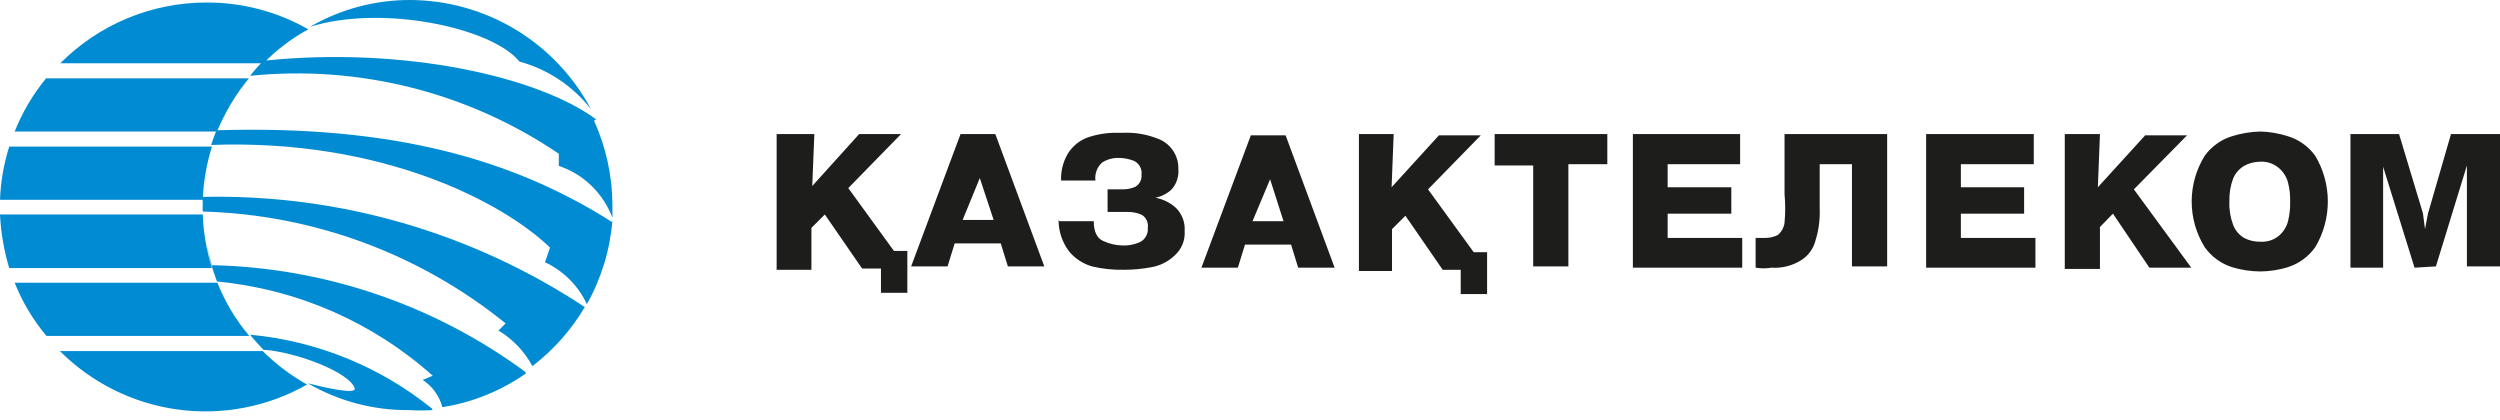
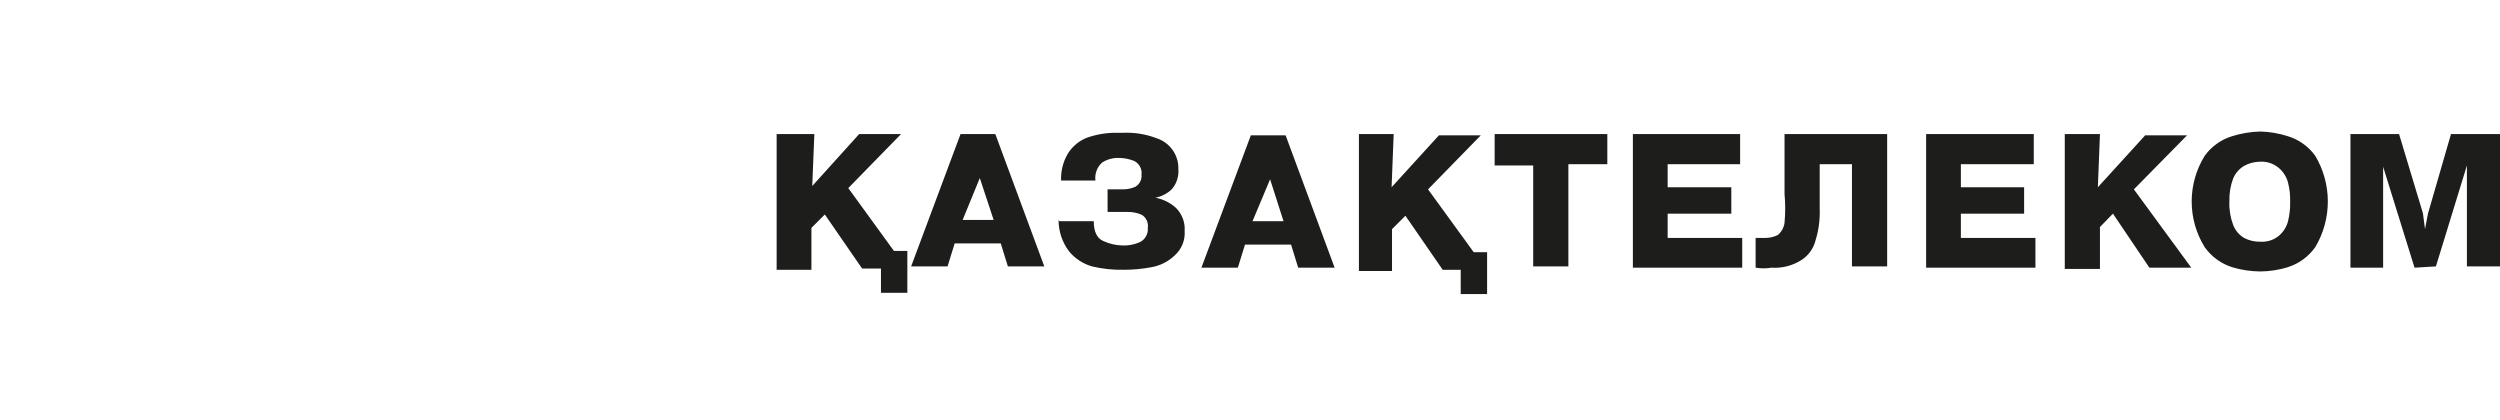
<svg xmlns="http://www.w3.org/2000/svg" width="143" height="24" viewBox="0 0 143 24" fill="none">
  <path d="M138.112 15.311L136.315 9.537V15.311H134.446V7.668H137.226L138.591 12.196L138.711 13.107L138.879 12.22L140.197 7.668H143V15.239H141.107V9.465L139.334 15.239L138.112 15.311ZM129.295 15.527C128.751 15.524 128.21 15.444 127.689 15.287C127.051 15.087 126.495 14.683 126.108 14.137C125.622 13.353 125.364 12.448 125.364 11.525C125.364 10.603 125.622 9.698 126.108 8.914C126.496 8.374 127.052 7.978 127.689 7.787C128.209 7.624 128.75 7.535 129.295 7.524C129.824 7.537 130.348 7.626 130.852 7.787C131.489 7.978 132.045 8.374 132.433 8.914C132.904 9.704 133.152 10.606 133.152 11.525C133.152 12.445 132.904 13.347 132.433 14.137C132.046 14.683 131.491 15.087 130.852 15.287C130.347 15.442 129.822 15.522 129.295 15.527ZM127.521 11.525C127.502 11.983 127.576 12.439 127.737 12.867C127.857 13.177 128.076 13.438 128.36 13.61C128.648 13.76 128.97 13.834 129.295 13.826C129.676 13.851 130.052 13.731 130.349 13.49C130.607 13.272 130.792 12.979 130.876 12.652C130.966 12.283 131.006 11.904 130.996 11.525C131.006 11.162 130.966 10.799 130.876 10.447C130.792 10.12 130.607 9.827 130.349 9.608C130.056 9.359 129.679 9.23 129.295 9.249C128.968 9.249 128.646 9.331 128.36 9.489C128.083 9.657 127.865 9.909 127.737 10.207C127.58 10.629 127.507 11.076 127.521 11.525ZM119.998 10.711L122.705 7.74H125.101L122.058 10.831L125.341 15.311H122.945L120.86 12.22L120.117 12.987V15.383H118.105V7.668H120.117L119.998 10.711ZM112.162 10.711H115.78V12.22H112.162V13.61H116.427V15.311H110.174V7.668H116.332V9.393H112.162V10.711ZM100.421 15.311V13.61H100.949C101.206 13.614 101.46 13.556 101.691 13.442C101.901 13.266 102.038 13.019 102.075 12.747C102.126 12.197 102.126 11.644 102.075 11.094V7.668H107.945V15.239H105.932V9.393H104.087V11.957C104.109 12.565 104.028 13.172 103.848 13.754C103.731 14.22 103.439 14.623 103.033 14.88C102.526 15.2 101.93 15.352 101.332 15.311C101.031 15.362 100.723 15.362 100.421 15.311ZM95.39 10.711H99.032V12.22H95.39V13.61H99.655V15.311H93.401V7.668H99.535V9.393H95.39V10.711ZM87.698 9.465H85.494V7.668H91.939V9.393H89.711V15.239H87.698V9.465ZM79.599 10.711L82.307 7.74H84.703L81.684 10.831L84.296 14.425H85.062V16.821H83.553V15.431H82.522L80.39 12.34L79.623 13.107V15.503H77.73V7.668H79.719L79.599 10.711ZM71.213 13.993L70.805 15.311H68.721L71.548 7.74H73.537L76.341 15.311H74.256L73.849 13.993H71.213ZM71.644 12.652H73.417L72.65 10.255V9.537V10.255L71.644 12.652ZM60.598 12.652H62.563C62.563 13.227 62.731 13.61 63.09 13.778C63.443 13.944 63.826 14.034 64.216 14.041C64.554 14.054 64.89 13.989 65.199 13.85C65.349 13.777 65.473 13.66 65.554 13.514C65.636 13.368 65.671 13.201 65.654 13.035C65.676 12.892 65.657 12.745 65.597 12.613C65.537 12.481 65.441 12.37 65.318 12.292C65.056 12.172 64.769 12.115 64.48 12.124H63.354V10.831H64.216C64.463 10.834 64.708 10.785 64.935 10.687C65.056 10.618 65.154 10.516 65.218 10.393C65.281 10.269 65.308 10.13 65.294 9.992C65.315 9.831 65.285 9.669 65.207 9.527C65.13 9.384 65.009 9.271 64.863 9.201C64.581 9.09 64.28 9.033 63.977 9.033C63.646 9.026 63.32 9.118 63.042 9.297C62.899 9.424 62.789 9.585 62.722 9.765C62.656 9.944 62.634 10.137 62.659 10.327H60.694C60.672 9.79 60.805 9.258 61.077 8.794C61.33 8.383 61.708 8.063 62.156 7.883C62.732 7.677 63.341 7.58 63.953 7.596H64.216C64.878 7.564 65.539 7.67 66.157 7.907C66.529 8.027 66.853 8.265 67.077 8.585C67.302 8.905 67.417 9.289 67.403 9.68C67.419 9.888 67.394 10.097 67.328 10.294C67.262 10.492 67.157 10.674 67.02 10.831C66.761 11.077 66.436 11.244 66.085 11.31C66.522 11.389 66.929 11.588 67.259 11.885C67.433 12.056 67.567 12.262 67.654 12.489C67.741 12.716 67.778 12.96 67.762 13.203C67.781 13.467 67.739 13.731 67.64 13.976C67.54 14.222 67.385 14.441 67.187 14.616C66.817 14.969 66.35 15.202 65.846 15.287C65.324 15.385 64.795 15.433 64.264 15.431C63.659 15.443 63.056 15.379 62.467 15.239C61.951 15.091 61.491 14.791 61.149 14.377C60.759 13.859 60.548 13.228 60.55 12.58M54.608 13.921L54.2 15.239H52.116L54.943 7.668H56.932L59.735 15.239H57.651L57.243 13.921H54.608ZM55.063 12.58H56.836L56.045 10.184V9.465V10.184L55.063 12.58ZM46.461 10.639L49.145 7.668H51.541L48.522 10.759L51.133 14.353H51.9V16.749H50.391V15.359H49.312L47.18 12.268L46.413 13.035V15.431H44.424V7.668H46.581L46.461 10.639Z" fill="#1D1D1B" />
-   <path d="M15.024 20.08C15.78 20.83 16.634 21.475 17.564 21.997C15.322 23.27 12.725 23.772 10.171 23.425C7.617 23.079 5.248 21.904 3.426 20.08H15.024ZM12.436 16.174C12.877 17.279 13.492 18.306 14.257 19.217H2.66C1.894 18.306 1.28 17.279 0.839 16.174H12.436ZM11.597 12.268C11.636 13.309 11.813 14.341 12.124 15.335H0.527C0.228 14.338 0.051 13.308 0 12.268H11.597ZM12.124 8.387C11.813 9.373 11.636 10.396 11.597 11.43H0C0.039 10.396 0.216 9.373 0.527 8.387H12.124ZM14.233 4.481C13.481 5.401 12.868 6.426 12.412 7.524H0.839C1.277 6.423 1.883 5.396 2.636 4.481H14.233ZM11.837 0.144C13.87 0.14 15.87 0.669 17.635 1.677C16.689 2.193 15.824 2.847 15.072 3.618H3.45C4.546 2.517 5.85 1.642 7.285 1.046C8.72 0.45 10.259 0.143 11.813 0.144M13.802 5.104C13.945 4.888 14.113 4.697 14.281 4.481L13.802 5.104ZM11.669 11.43C11.684 10.72 11.773 10.013 11.933 9.321C11.78 10.014 11.692 10.72 11.669 11.43ZM14.281 19.217C14.137 19.049 14.017 18.858 13.873 18.666L14.281 19.217ZM24.728 23.458C24.281 23.483 23.833 23.483 23.386 23.458C21.358 23.474 19.364 22.944 17.611 21.925C18.738 22.212 20.319 22.548 20.295 22.236C20.032 21.278 16.821 20.104 15.072 20.008C14.808 19.72 14.544 19.457 14.305 19.145C18.122 19.497 21.749 20.973 24.728 23.386M30.095 21.35C28.667 22.355 27.028 23.019 25.303 23.29C25.135 22.649 24.733 22.093 24.177 21.733L24.752 21.493C21.32 18.425 16.995 16.536 12.412 16.102C12.118 15.327 11.901 14.524 11.765 13.706C11.859 14.199 11.979 14.687 12.124 15.168C18.574 15.309 24.824 17.434 30.023 21.254M33.45 17.564C32.677 18.872 31.66 20.019 30.454 20.942C30.002 20.101 29.332 19.398 28.514 18.905L28.921 18.498C24.007 14.519 17.918 12.27 11.597 12.101C11.585 11.957 11.585 11.813 11.597 11.669C11.586 11.534 11.586 11.398 11.597 11.262C19.353 11.09 26.976 13.289 33.45 17.564ZM35.031 12.604C34.897 14.288 34.398 15.923 33.569 17.396C33.077 16.341 32.229 15.492 31.173 15L31.461 14.161C28.777 11.573 21.877 7.931 12.076 8.291C12.318 7.544 12.631 6.821 13.011 6.134C12.819 6.494 12.627 6.901 12.388 7.452C22.476 7.141 29.4 9.129 35.007 12.7M16.222 2.444C16.629 2.129 17.062 1.848 17.516 1.606C17.062 1.848 16.629 2.129 16.222 2.444ZM33.977 6.901C34.66 8.407 35.019 10.04 35.031 11.693C35.031 11.957 35.031 12.196 35.031 12.46C34.773 11.768 34.364 11.142 33.834 10.627C33.303 10.113 32.664 9.724 31.964 9.489V8.794C26.784 5.28 20.532 3.702 14.305 4.337C14.541 4.033 14.798 3.745 15.072 3.475C23.075 2.636 30.814 4.385 34.097 6.829M23.41 0C25.548 -0.001 27.646 0.581 29.478 1.683C31.31 2.785 32.808 4.365 33.809 6.254C32.776 4.923 31.338 3.964 29.712 3.522C28.154 1.582 21.852 0.24 17.731 1.534C19.485 0.517 21.479 -0.012 23.506 0" fill="#008BD2" />
</svg>